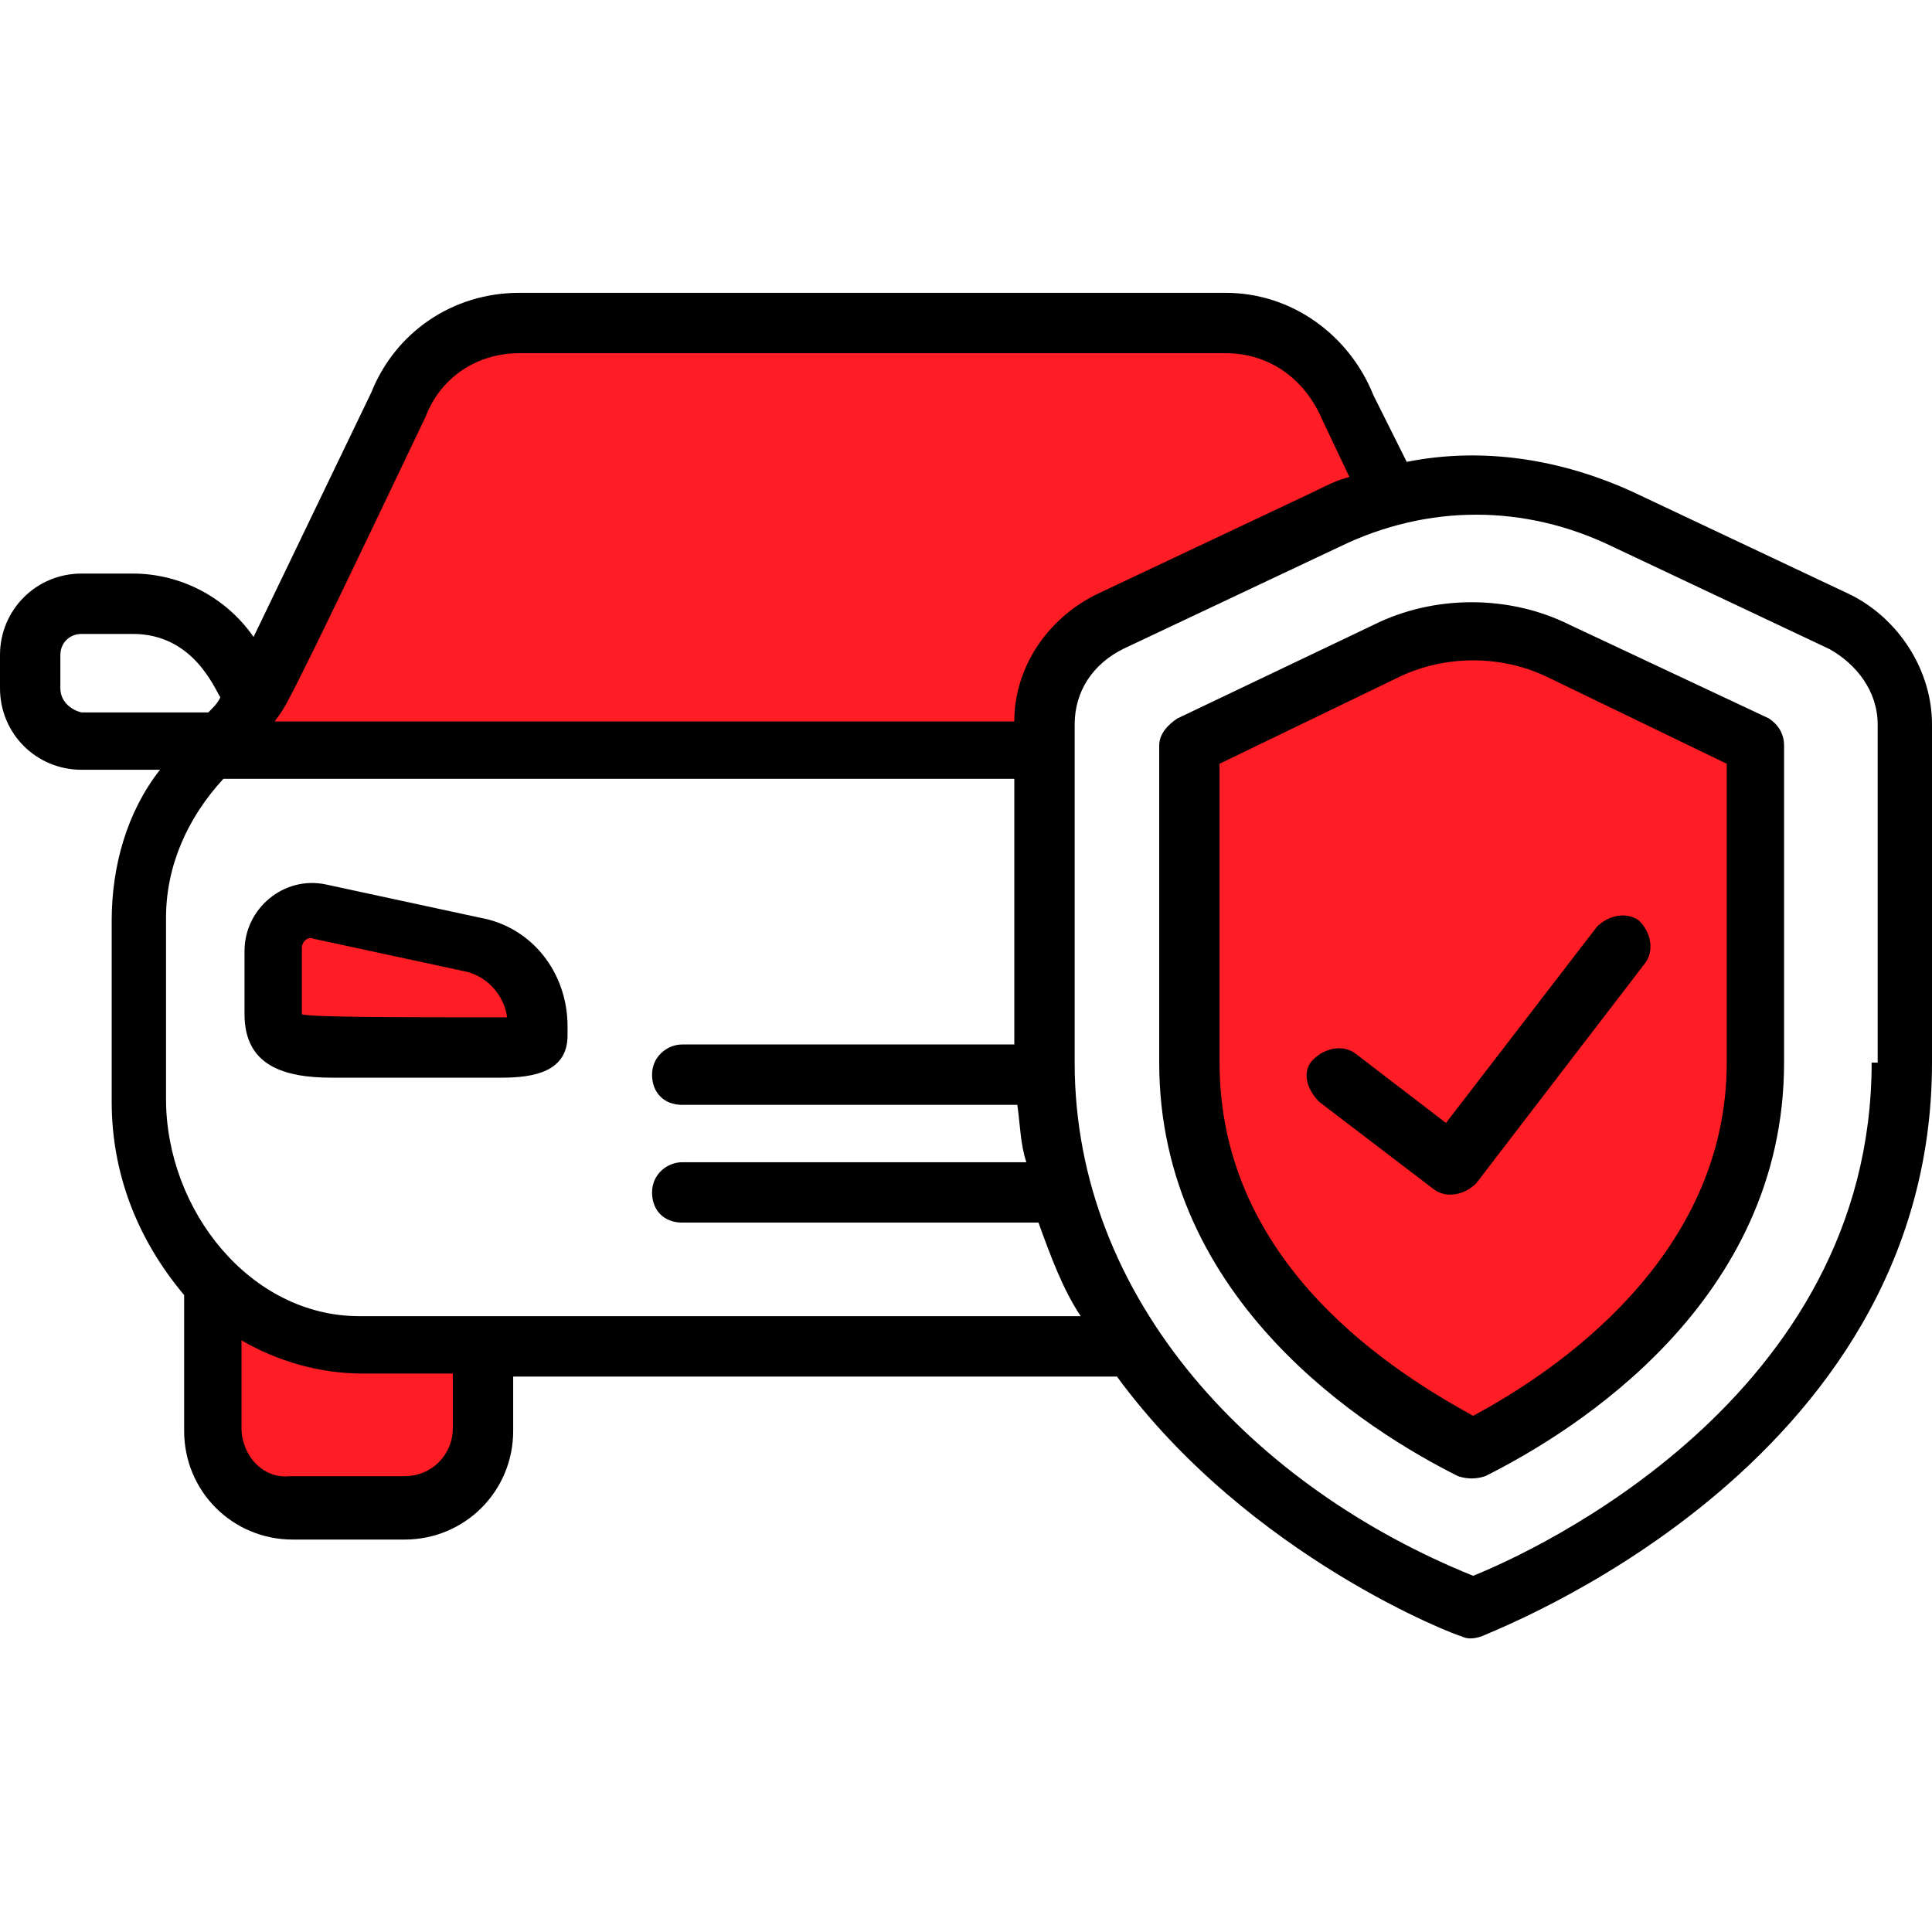
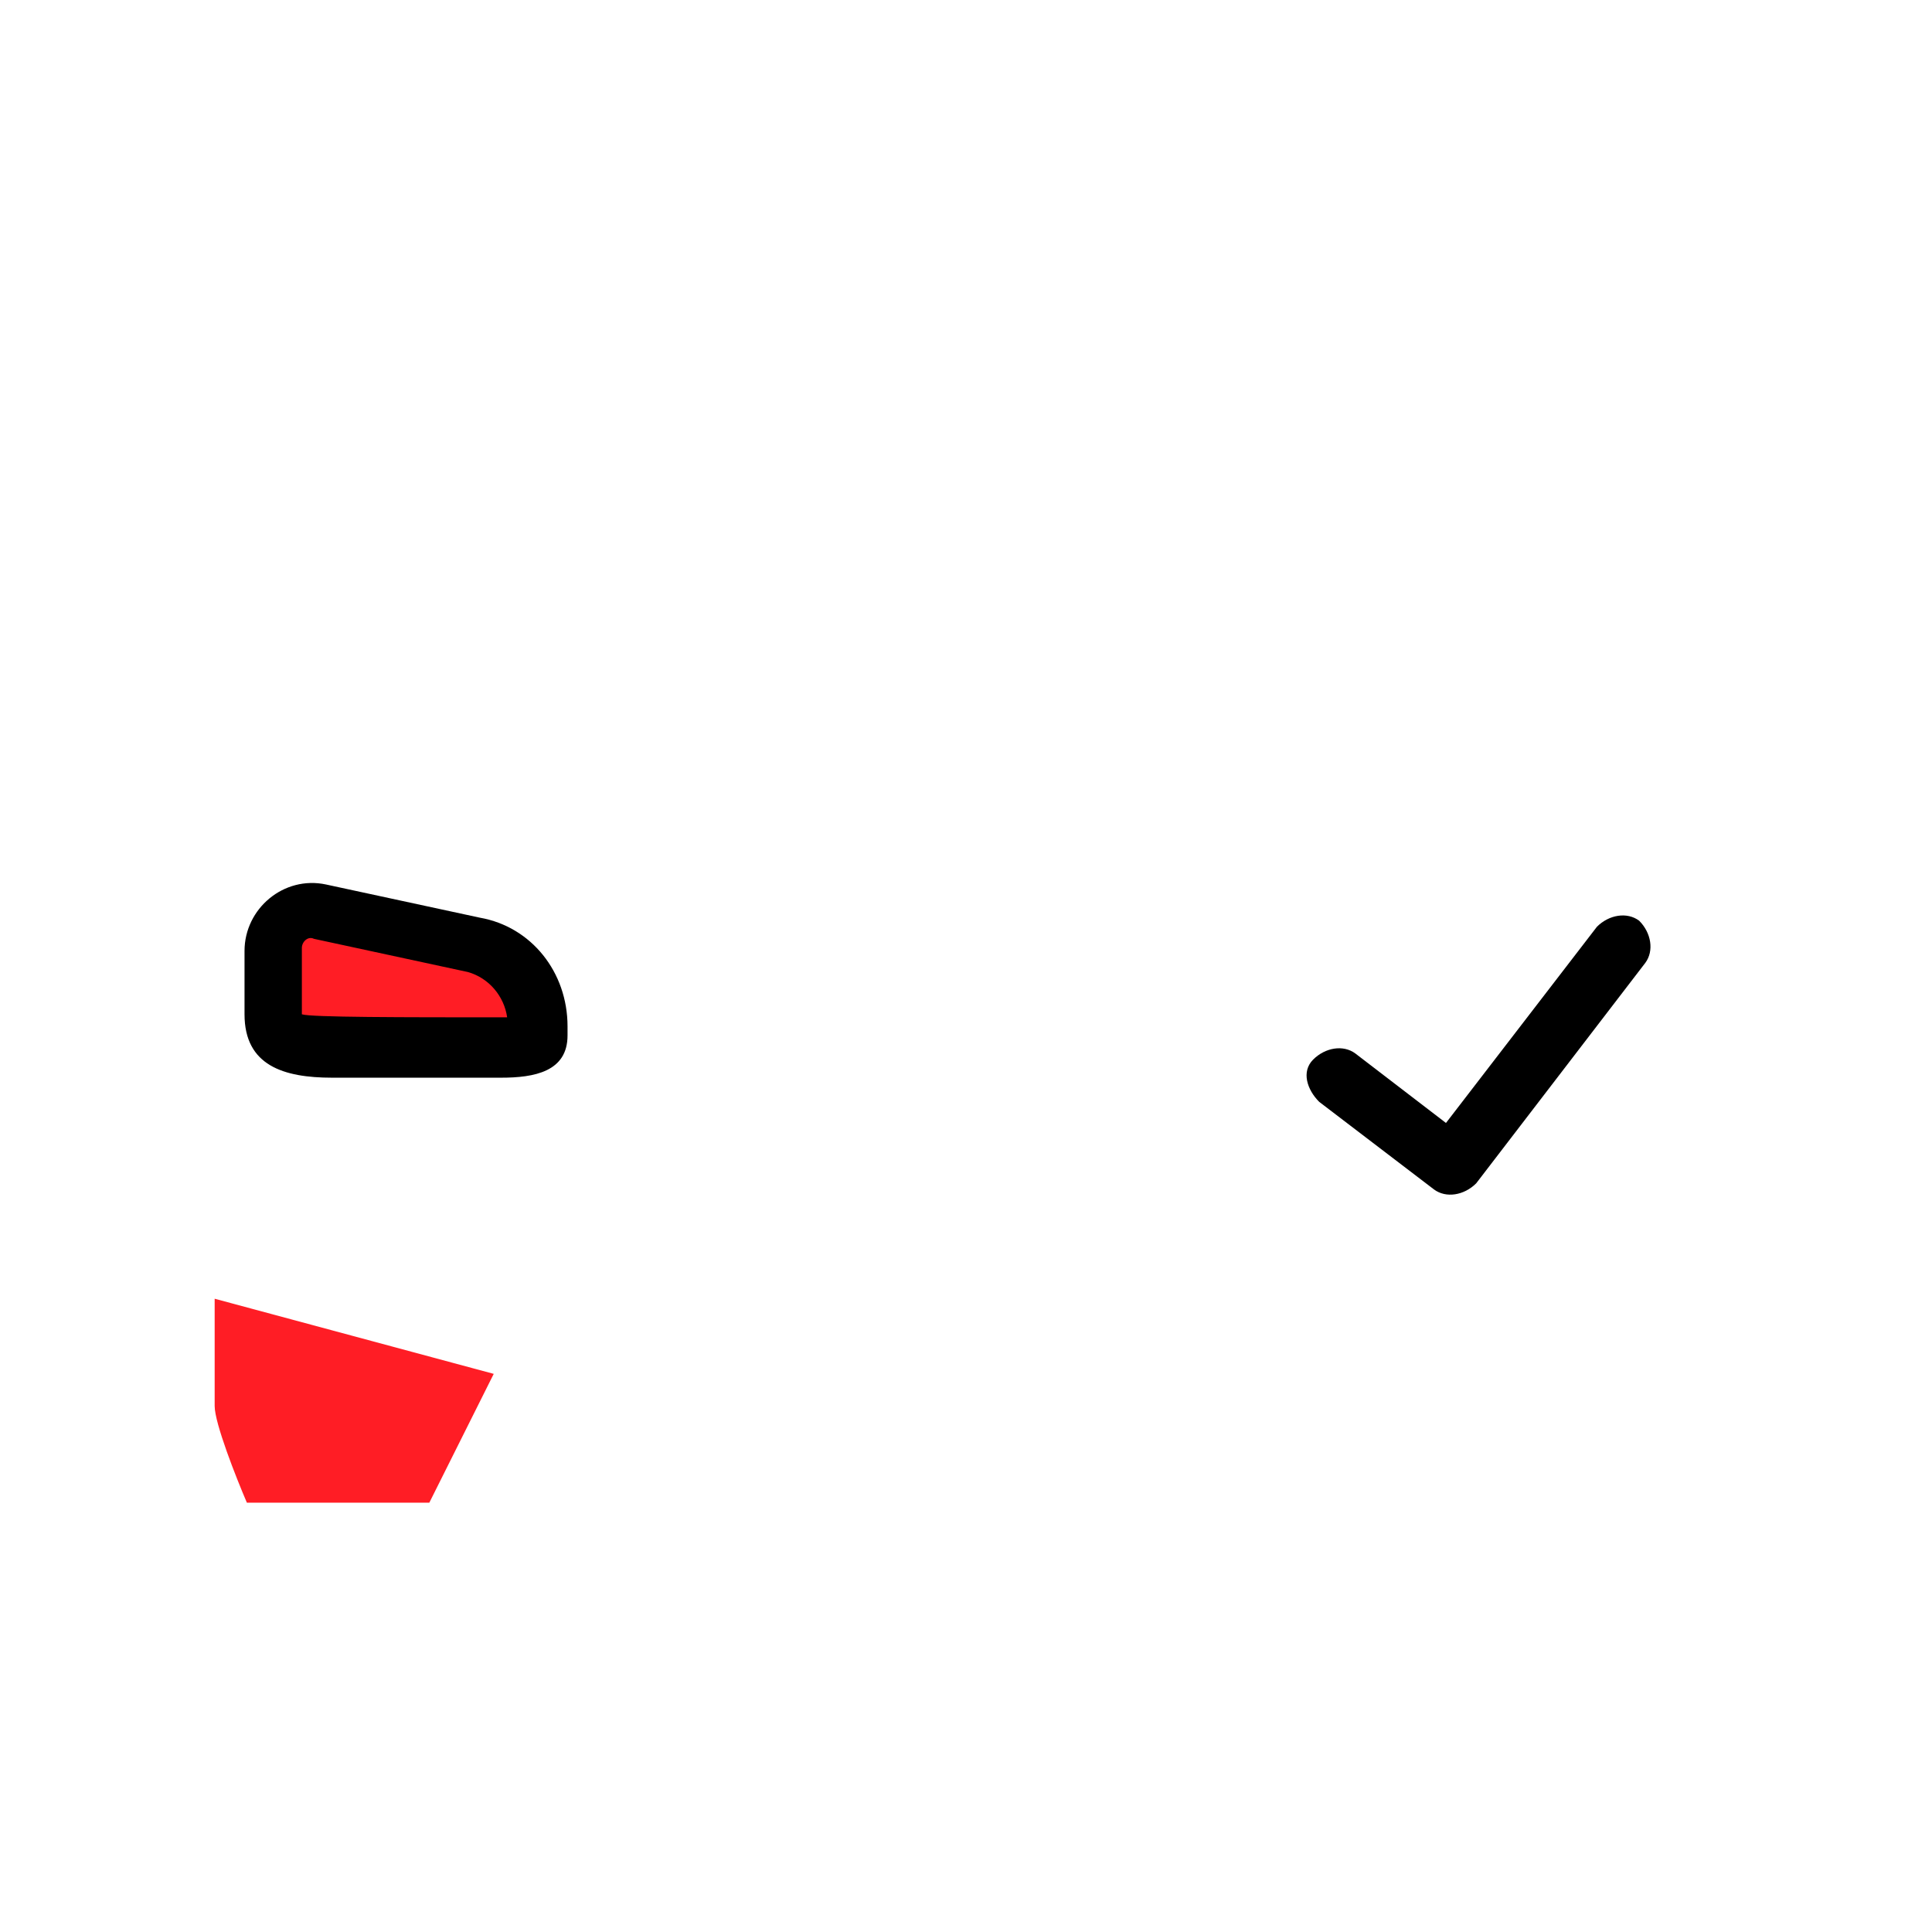
<svg xmlns="http://www.w3.org/2000/svg" width="90" height="90" viewBox="0 0 90 90" fill="none">
  <g clip-path="url(#clip0_70_150)">
-     <path d="M72 30.5C74 30.9 79.167 33.667 81.5 35V48.5C81.5 53.5 79.5 57.5 78.5 60C77.5 62.5 70.5 67.5 67.5 67.5C65.1 67.5 59.5 60.833 57 57.5C56.5 54.333 55.5 47.4 55.5 45C55.5 42 52.5 38 59 33C65.5 28 69.5 30 72 30.5Z" fill="#FF1D25" />
    <path d="M17.5 43C18.3 43 22.167 44.333 24 45C24.333 46 25 48.1 25 48.5C25 49 22.5 49 20 49.5C17.5 50 13.5 48 12.5 47.5C11.5 47 13 43 14 42.5C15 42 16.5 43 17.5 43Z" fill="#FF1D25" />
-     <path d="M11.5 35H47.5L53 28.5L64.5 22L60.5 15.5L32.5 14.5L19.5 16.5L11.5 35Z" fill="#FF1D25" />
    <path d="M20 70L23 64L10 60.5V65.5C10 66.3 11 68.833 11.5 70H20Z" fill="#FF1D25" />
    <path d="M22.359 42.75L15.188 41.203C13.219 40.781 11.391 42.328 11.391 44.297V47.25C11.391 49.641 13.219 50.203 15.469 50.203H23.344C24.891 50.203 26.438 49.922 26.438 48.234V47.812C26.438 45.281 24.75 43.172 22.359 42.75ZM14.062 47.25C14.062 47.109 14.062 47.109 14.062 44.156C14.062 43.875 14.344 43.594 14.625 43.734L21.797 45.281C22.781 45.562 23.484 46.406 23.625 47.391C18.703 47.391 14.484 47.391 14.062 47.25Z" fill="black" />
-     <path d="M86.203 27.703L76.078 22.922C72.703 21.375 69.047 20.812 65.531 21.516L63.984 18.422C62.859 15.609 60.188 13.641 57.094 13.641H24.188C21.094 13.641 18.422 15.469 17.297 18.281L11.812 29.672C10.547 27.844 8.438 26.719 6.188 26.719H3.797C1.688 26.719 0 28.406 0 30.516V32.062C0 34.172 1.688 35.859 3.797 35.859H7.453C5.906 37.828 5.203 40.359 5.203 42.891V51.328C5.203 54.562 6.328 57.656 8.578 60.328V66.656C8.578 69.469 10.828 71.719 13.641 71.719H18.844C21.656 71.719 23.906 69.469 23.906 66.656V64.125H52.031C58.219 72.562 67.922 76.219 68.062 76.219C68.344 76.359 68.625 76.359 69.047 76.219C69.188 76.078 90 68.484 90 49.5V33.75C90 31.219 88.453 28.828 86.203 27.703ZM19.828 19.406C20.531 17.578 22.219 16.453 24.188 16.453H57.094C59.062 16.453 60.75 17.578 61.594 19.547L62.859 22.219C62.297 22.359 61.734 22.641 61.172 22.922L51.047 27.703C48.797 28.828 47.25 31.078 47.25 33.609H12.797C13.359 32.766 12.797 34.172 19.828 19.406ZM2.812 32.062V30.516C2.812 29.953 3.234 29.531 3.797 29.531H6.188C9 29.531 9.984 32.062 10.266 32.484C10.125 32.766 9.984 32.906 9.703 33.188H3.797C3.234 33.047 2.812 32.625 2.812 32.062ZM21.094 66.516C21.094 67.781 20.109 68.766 18.844 68.766H13.5C12.234 68.906 11.25 67.781 11.25 66.516V62.438C12.938 63.422 14.906 63.984 16.875 63.984H21.094V66.516ZM16.734 61.312C11.672 61.312 7.734 56.391 7.734 51.188V42.75C7.734 40.359 8.719 38.109 10.406 36.281H47.25V48.656H31.781C31.078 48.656 30.375 49.219 30.375 50.062C30.375 50.906 30.938 51.469 31.781 51.469H47.391C47.531 52.453 47.531 53.297 47.812 54.141H31.781C31.078 54.141 30.375 54.703 30.375 55.547C30.375 56.391 30.938 56.953 31.781 56.953H48.375C48.938 58.5 49.5 60.047 50.344 61.312H16.734ZM87.188 49.5C87.188 65.109 71.438 72.281 68.625 73.406C58.5 69.328 50.062 60.609 50.062 49.5C50.062 44.297 50.062 41.484 50.062 33.75C50.062 32.203 50.906 30.938 52.312 30.234L62.438 25.453C66.516 23.484 71.016 23.484 75.094 25.453L85.219 30.234C86.484 30.938 87.469 32.203 87.469 33.75V49.5H87.188Z" fill="black" />
-     <path d="M82.406 33.469L73.125 29.109C70.312 27.703 66.797 27.703 63.984 29.109L54.844 33.469C54.422 33.75 54 34.172 54 34.734V49.5C54 60.609 63.703 66.656 67.922 68.766C68.344 68.906 68.766 68.906 69.188 68.766C73.406 66.656 83.109 60.609 83.109 49.5V34.734C83.109 34.172 82.828 33.75 82.406 33.469ZM80.438 49.5C80.438 58.5 72.562 63.844 68.625 65.953C63.984 63.422 56.812 58.359 56.812 49.5V35.578L65.25 31.5C67.359 30.516 69.891 30.516 72 31.5L80.438 35.578V49.5Z" fill="black" />
    <path d="M63.141 49.078C62.578 48.656 61.734 48.797 61.172 49.359C60.609 49.922 60.891 50.766 61.453 51.328L66.797 55.406C67.359 55.828 68.203 55.687 68.766 55.125L76.641 44.859C77.062 44.297 76.922 43.453 76.359 42.891C75.797 42.469 74.953 42.609 74.391 43.172L67.359 52.312L63.141 49.078Z" fill="black" />
  </g>
  <defs>
    <clipPath id="clip0_70_150">
      <rect width="90" height="90" fill="white" />
    </clipPath>
  </defs>
</svg>